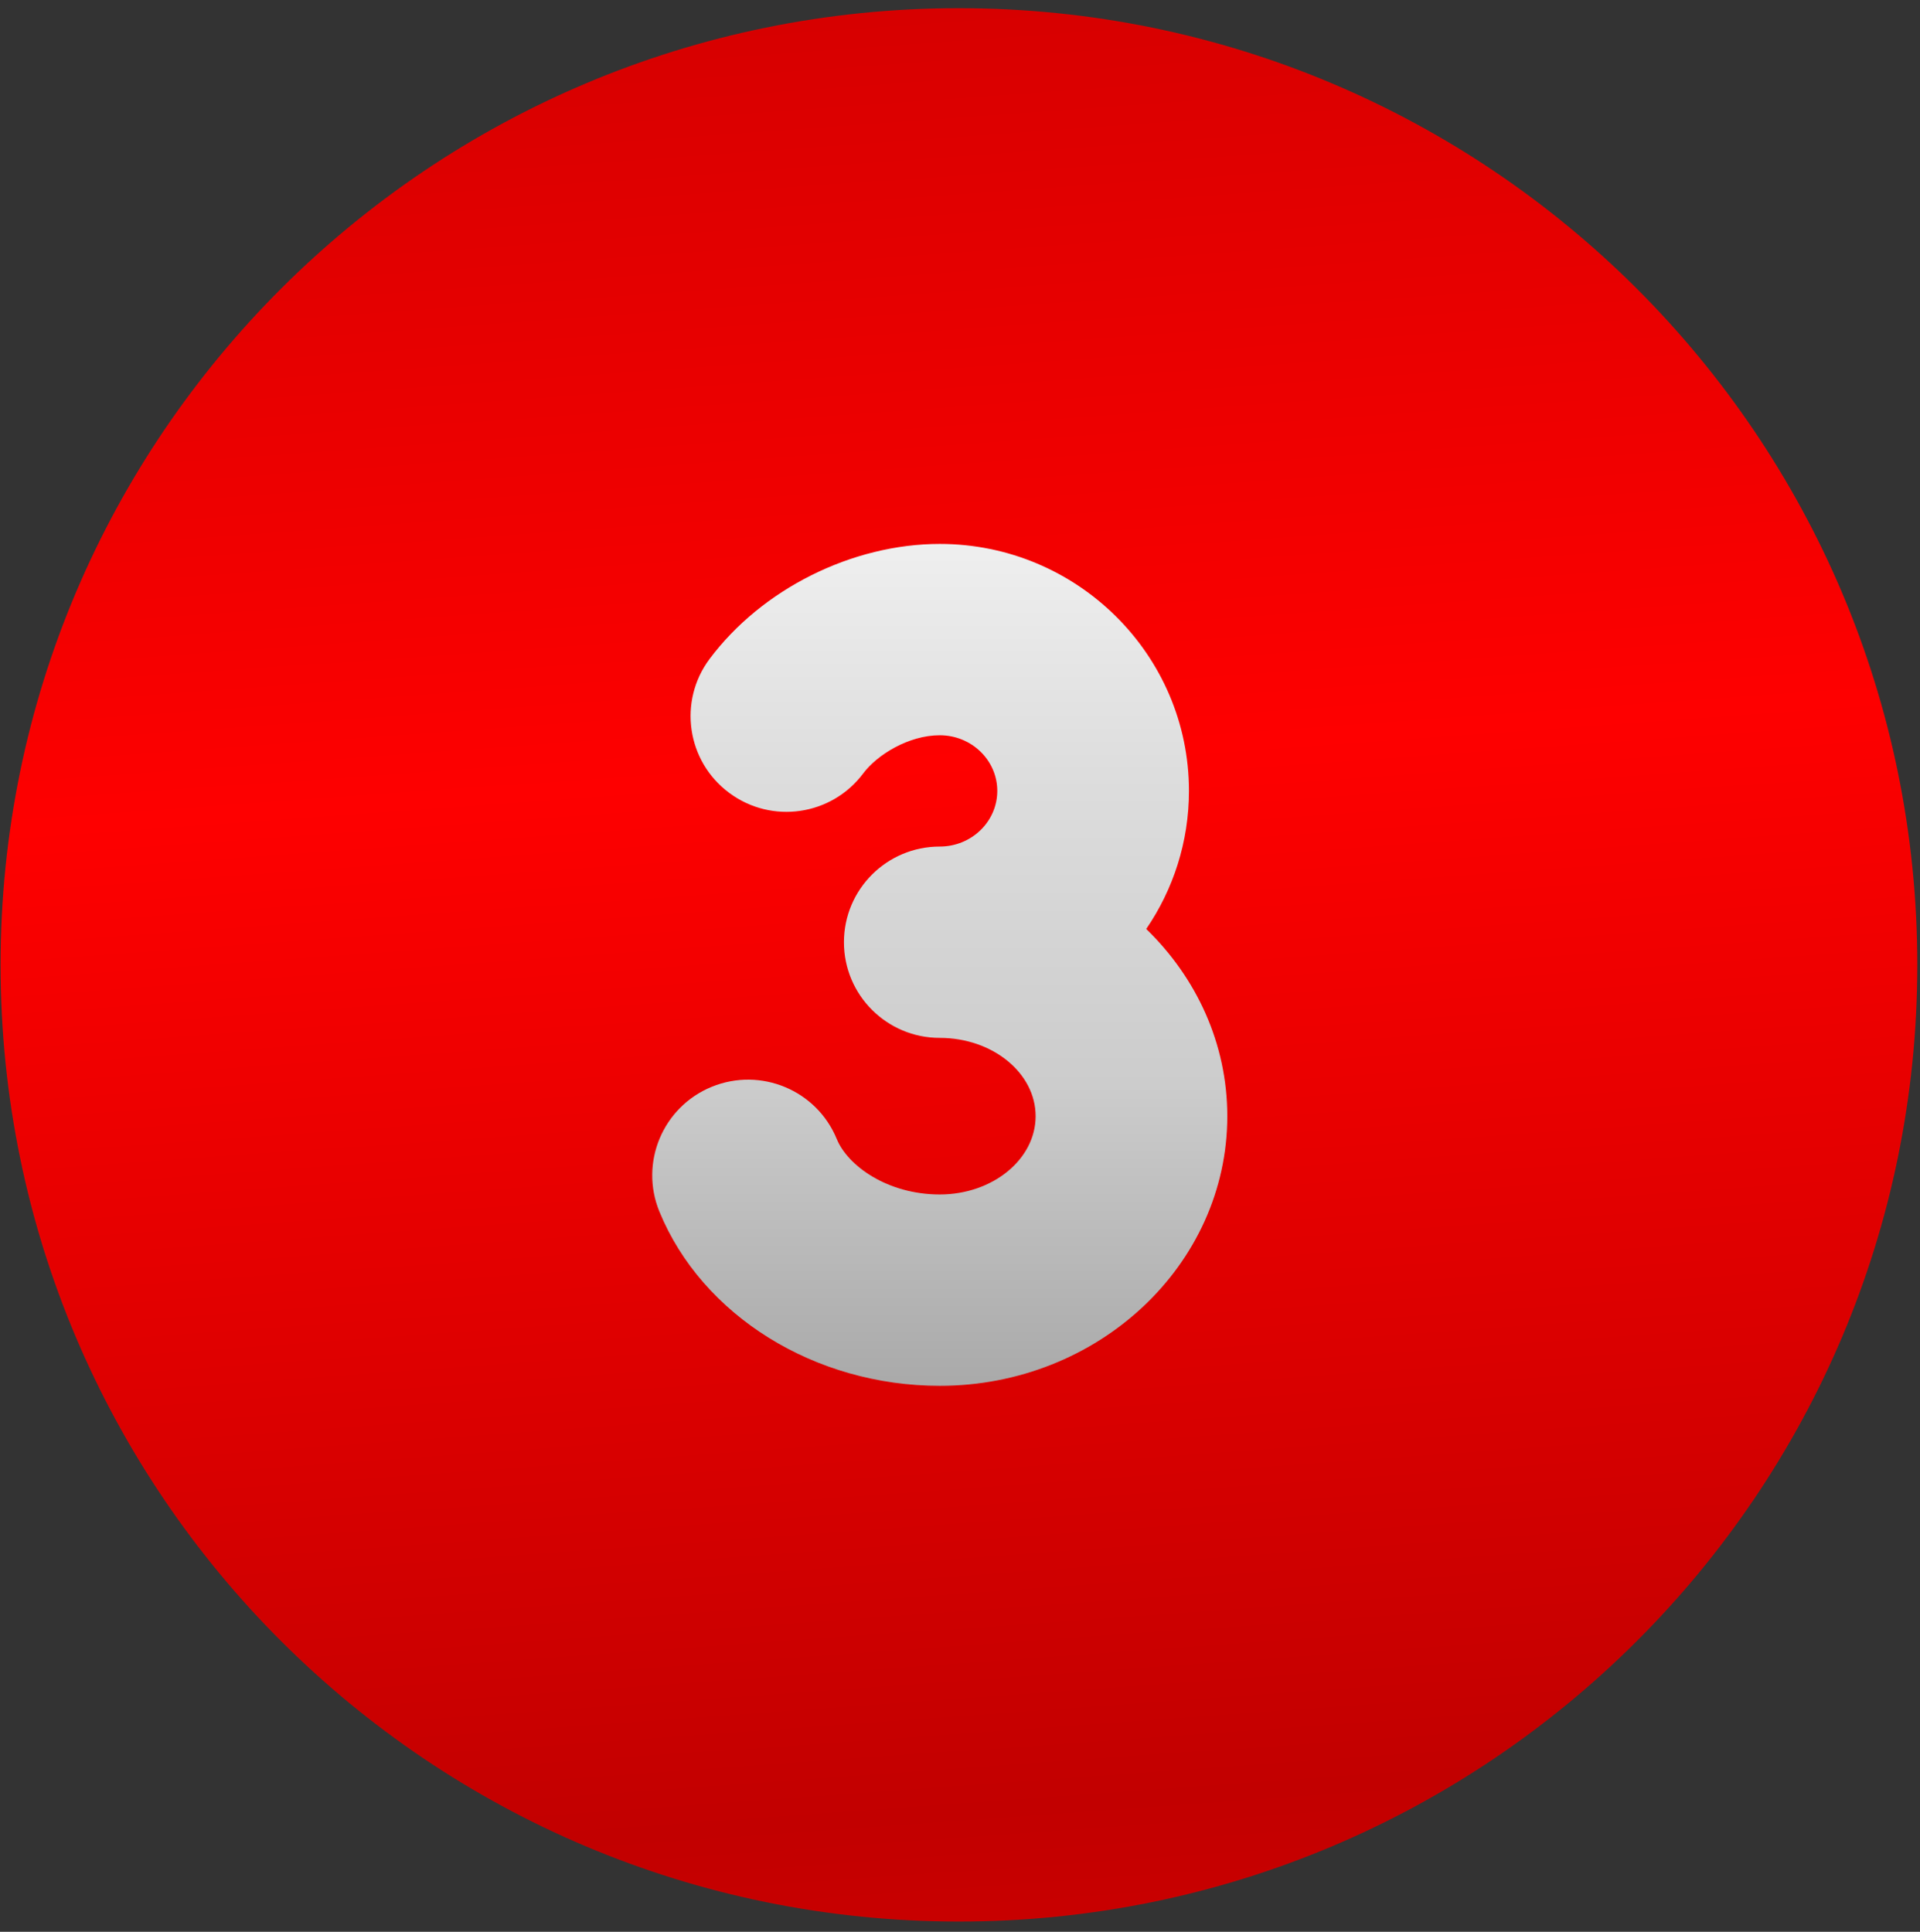
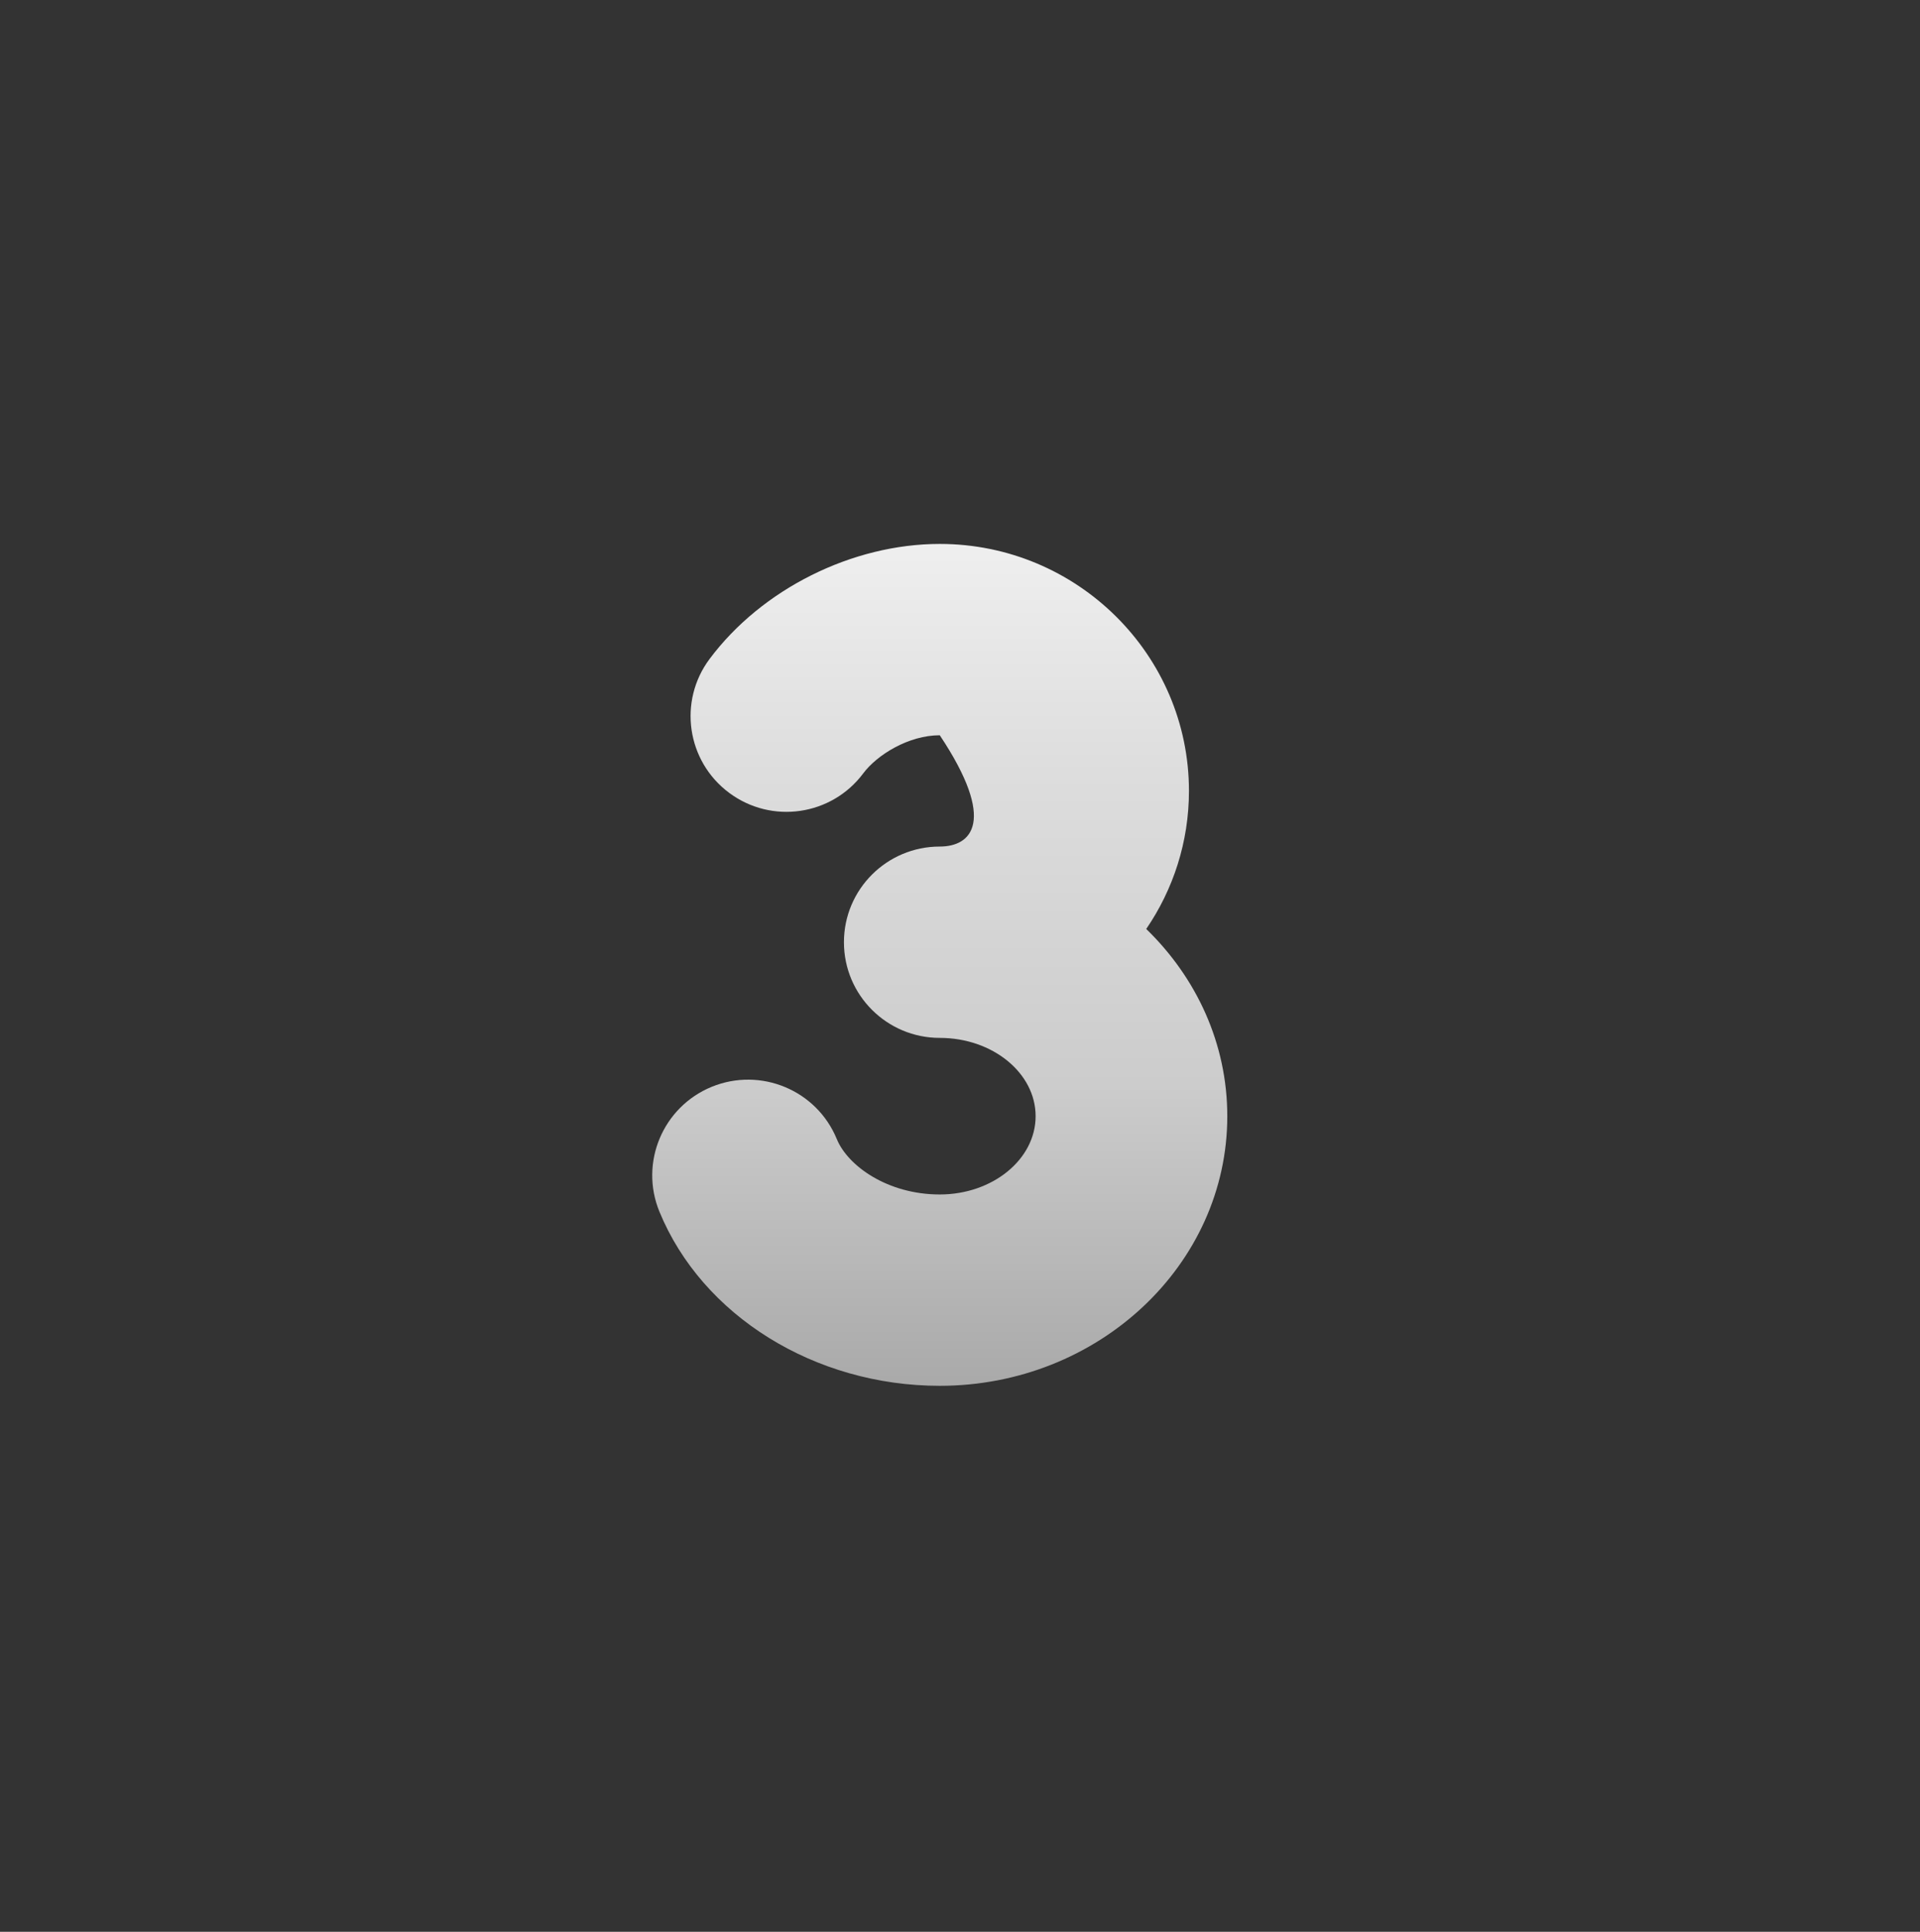
<svg xmlns="http://www.w3.org/2000/svg" id="3-circle.fw-Page%201" viewBox="0 0 159 160" style="background-color:#ffffff00" version="1.1" xml:space="preserve" x="0px" y="0px" width="159px" height="160px">
  <rect x="0" y="0" width="159" height="160" fill="#333333" stroke="none" />
  <defs>
    <linearGradient id="gradient1" x1="37.673%" y1="-122.306%" x2="60.838%" y2="201.486%">
      <stop stop-color="#c20000" stop-opacity="1" offset="0.556%" />
      <stop stop-color="#fe0000" stop-opacity="1" offset="13.889%" />
      <stop stop-color="#c20000" stop-opacity="1" offset="31.667%" />
      <stop stop-color="#fe0000" stop-opacity="1" offset="50%" />
      <stop stop-color="#c20000" stop-opacity="1" offset="66.667%" />
      <stop stop-color="#fe0000" stop-opacity="1" offset="82.778%" />
      <stop stop-color="#c20000" stop-opacity="1" offset="98.889%" />
    </linearGradient>
    <linearGradient id="gradient2" x1="49.995%" y1="100%" x2="49.995%" y2="-0.002%">
      <stop stop-color="#aaaaaa" stop-opacity="1" offset="0.556%" />
      <stop stop-color="#cccccc" stop-opacity="1" offset="35.556%" />
      <stop stop-color="#dddddd" stop-opacity="1" offset="72.778%" />
      <stop stop-color="#eeeeee" stop-opacity="1" offset="98.889%" />
    </linearGradient>
  </defs>
  <g id="Layer_1_1">
-     <path d="M 158.778 79.915 C 158.778 123.669 123.237 159.153 79.413 159.153 C 35.587 159.153 0.048 123.669 0.048 79.915 C 0.048 36.16 35.587 0.678 79.413 0.678 C 123.237 0.678 158.778 36.16 158.778 79.915 Z" fill="url(#gradient1)" />
-     <path d="M 94.923 76.942 C 97.155 73.674 98.46 69.738 98.46 65.507 C 98.46 54.227 89.203 45.051 77.825 45.051 C 70.568 45.051 63.086 48.791 58.765 54.575 C 56.143 58.083 56.867 63.048 60.381 65.665 C 63.898 68.287 68.867 67.564 71.489 64.052 C 72.631 62.522 75.241 60.898 77.825 60.898 C 80.451 60.898 82.587 62.964 82.587 65.507 C 82.587 68.048 80.451 70.116 77.825 70.116 C 73.442 70.116 69.889 73.661 69.889 78.04 C 69.889 82.416 73.442 85.963 77.825 85.963 C 82.2 85.963 85.762 88.873 85.762 92.448 C 85.762 96.023 82.2 98.932 77.825 98.932 C 73.508 98.932 70.21 96.567 69.298 94.345 C 67.638 90.297 63.003 88.359 58.947 90.012 C 54.889 91.671 52.946 96.298 54.606 100.35 C 58.145 108.979 67.477 114.78 77.825 114.78 C 90.955 114.78 101.635 104.76 101.635 92.448 C 101.635 86.424 99.071 80.965 94.923 76.942 Z" fill="url(#gradient2)" />
+     <path d="M 94.923 76.942 C 97.155 73.674 98.46 69.738 98.46 65.507 C 98.46 54.227 89.203 45.051 77.825 45.051 C 70.568 45.051 63.086 48.791 58.765 54.575 C 56.143 58.083 56.867 63.048 60.381 65.665 C 63.898 68.287 68.867 67.564 71.489 64.052 C 72.631 62.522 75.241 60.898 77.825 60.898 C 82.587 68.048 80.451 70.116 77.825 70.116 C 73.442 70.116 69.889 73.661 69.889 78.04 C 69.889 82.416 73.442 85.963 77.825 85.963 C 82.2 85.963 85.762 88.873 85.762 92.448 C 85.762 96.023 82.2 98.932 77.825 98.932 C 73.508 98.932 70.21 96.567 69.298 94.345 C 67.638 90.297 63.003 88.359 58.947 90.012 C 54.889 91.671 52.946 96.298 54.606 100.35 C 58.145 108.979 67.477 114.78 77.825 114.78 C 90.955 114.78 101.635 104.76 101.635 92.448 C 101.635 86.424 99.071 80.965 94.923 76.942 Z" fill="url(#gradient2)" />
  </g>
</svg>